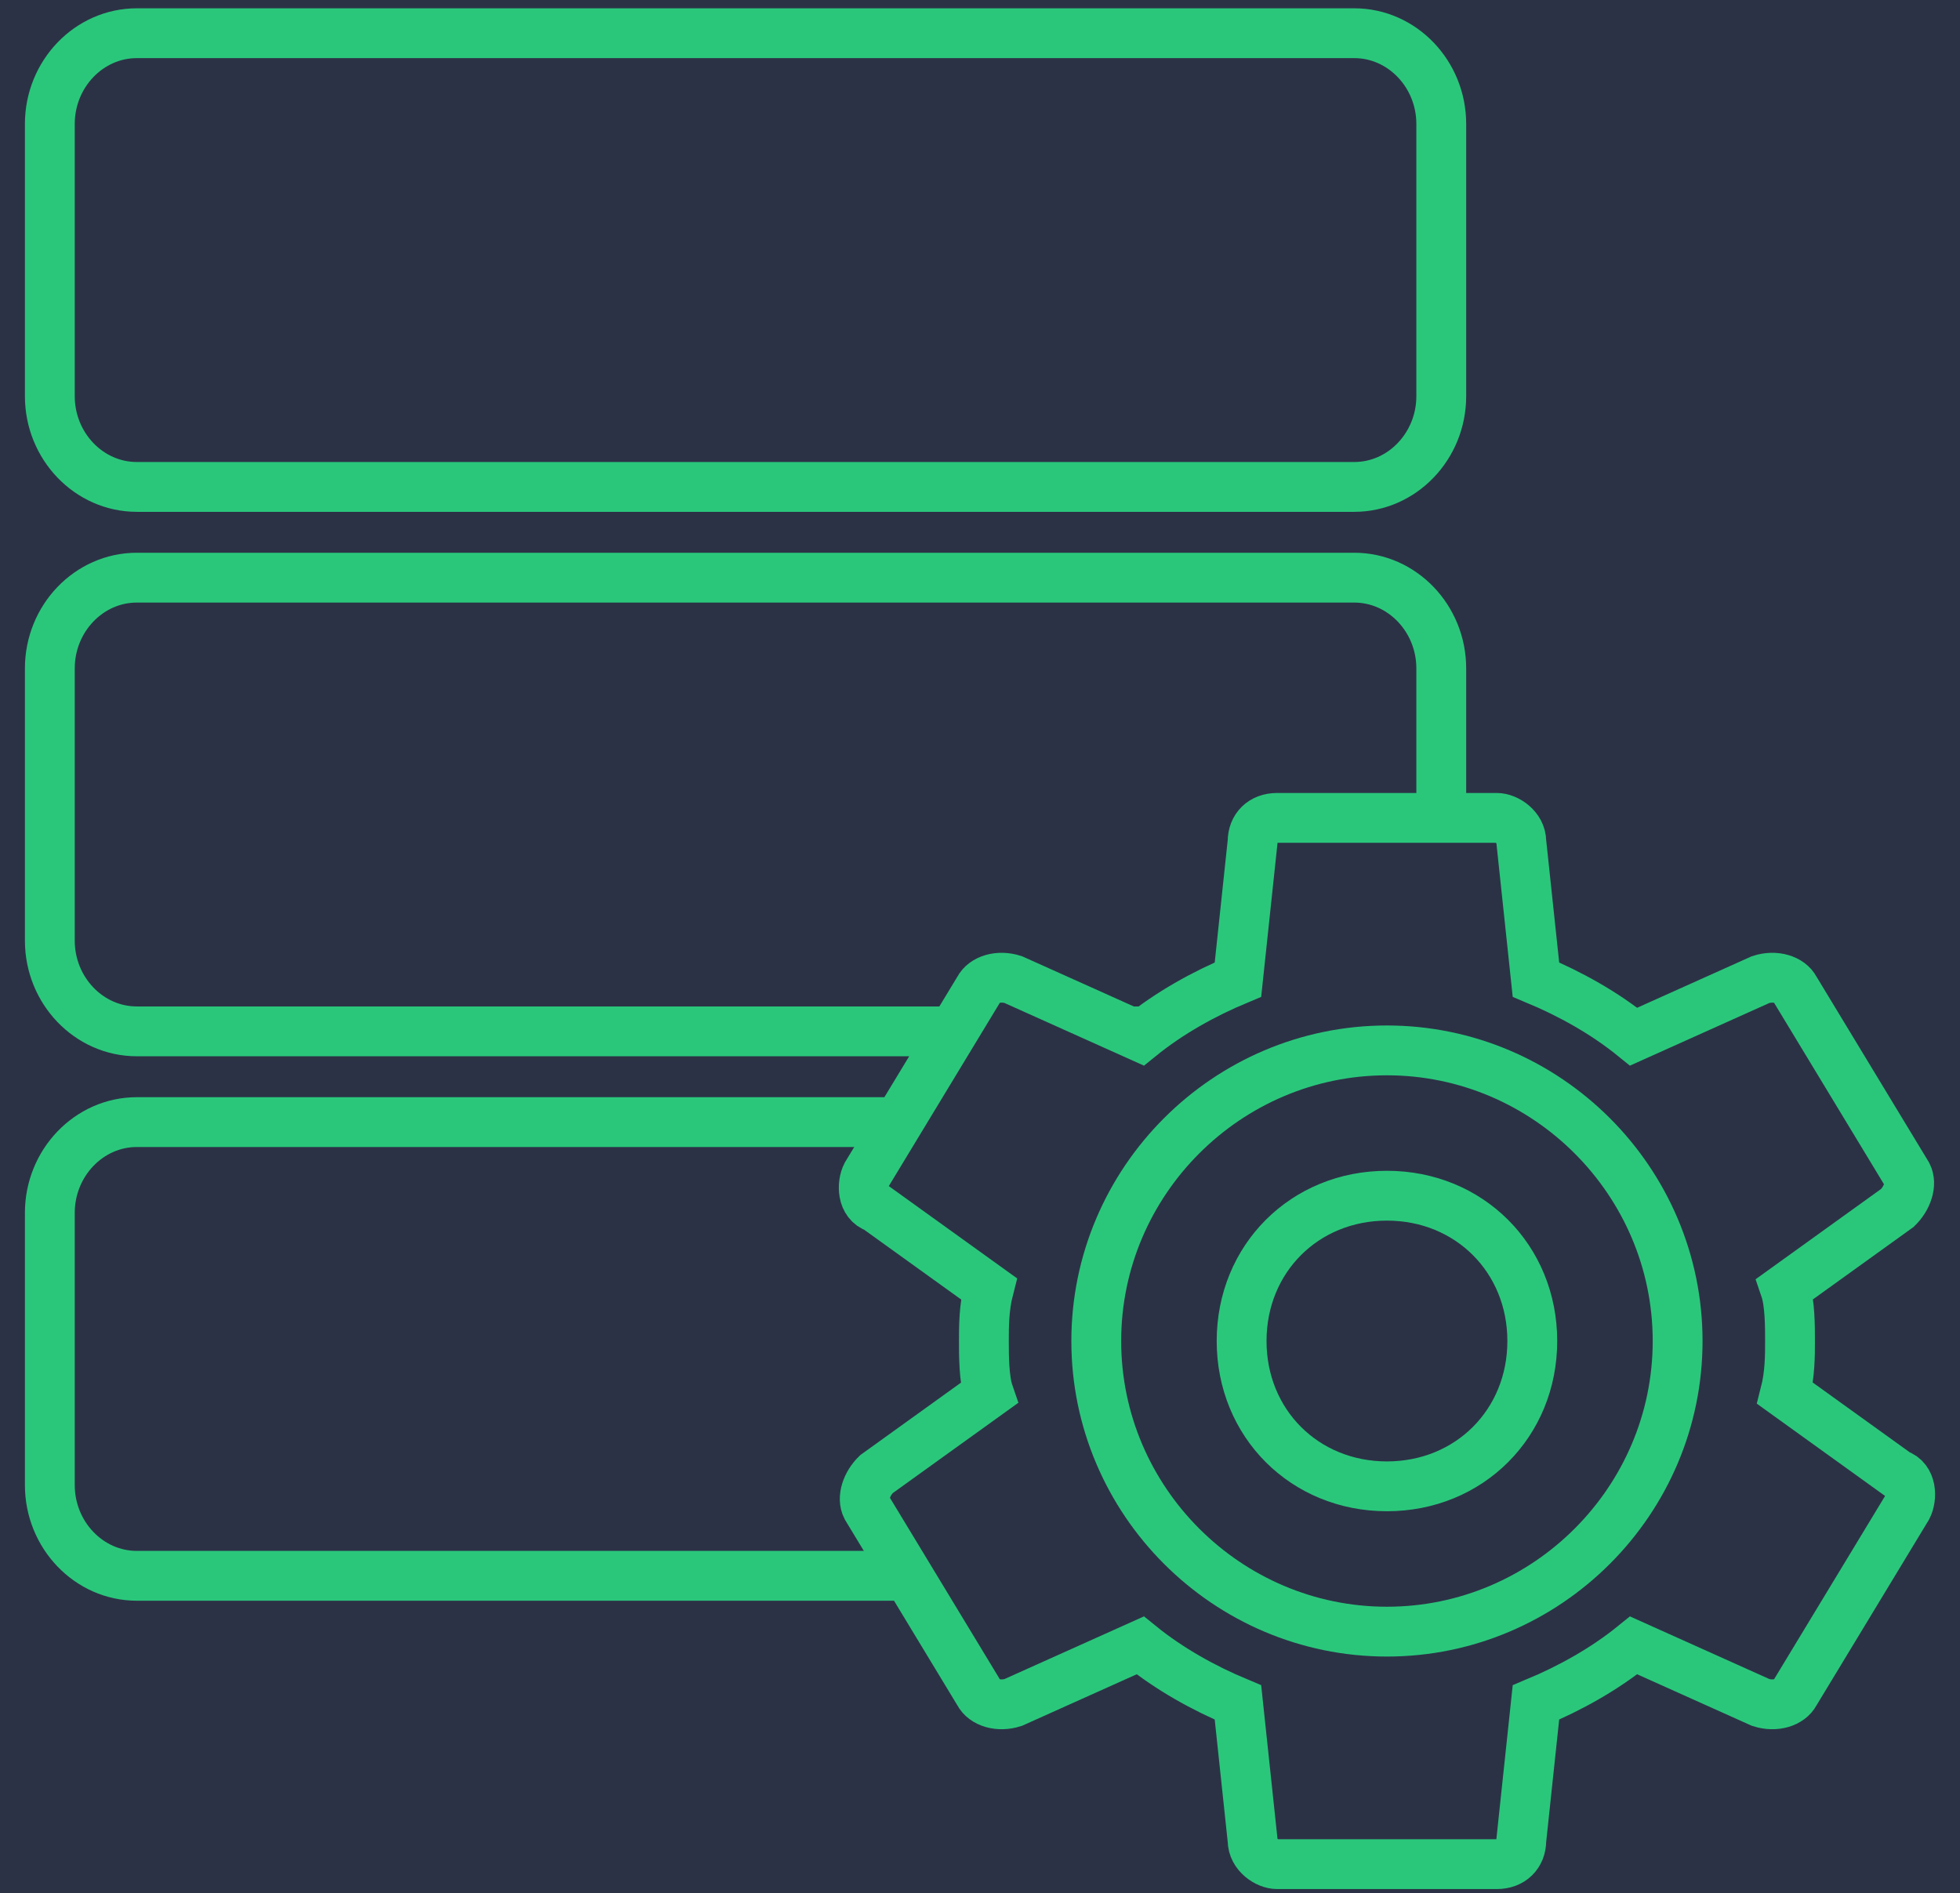
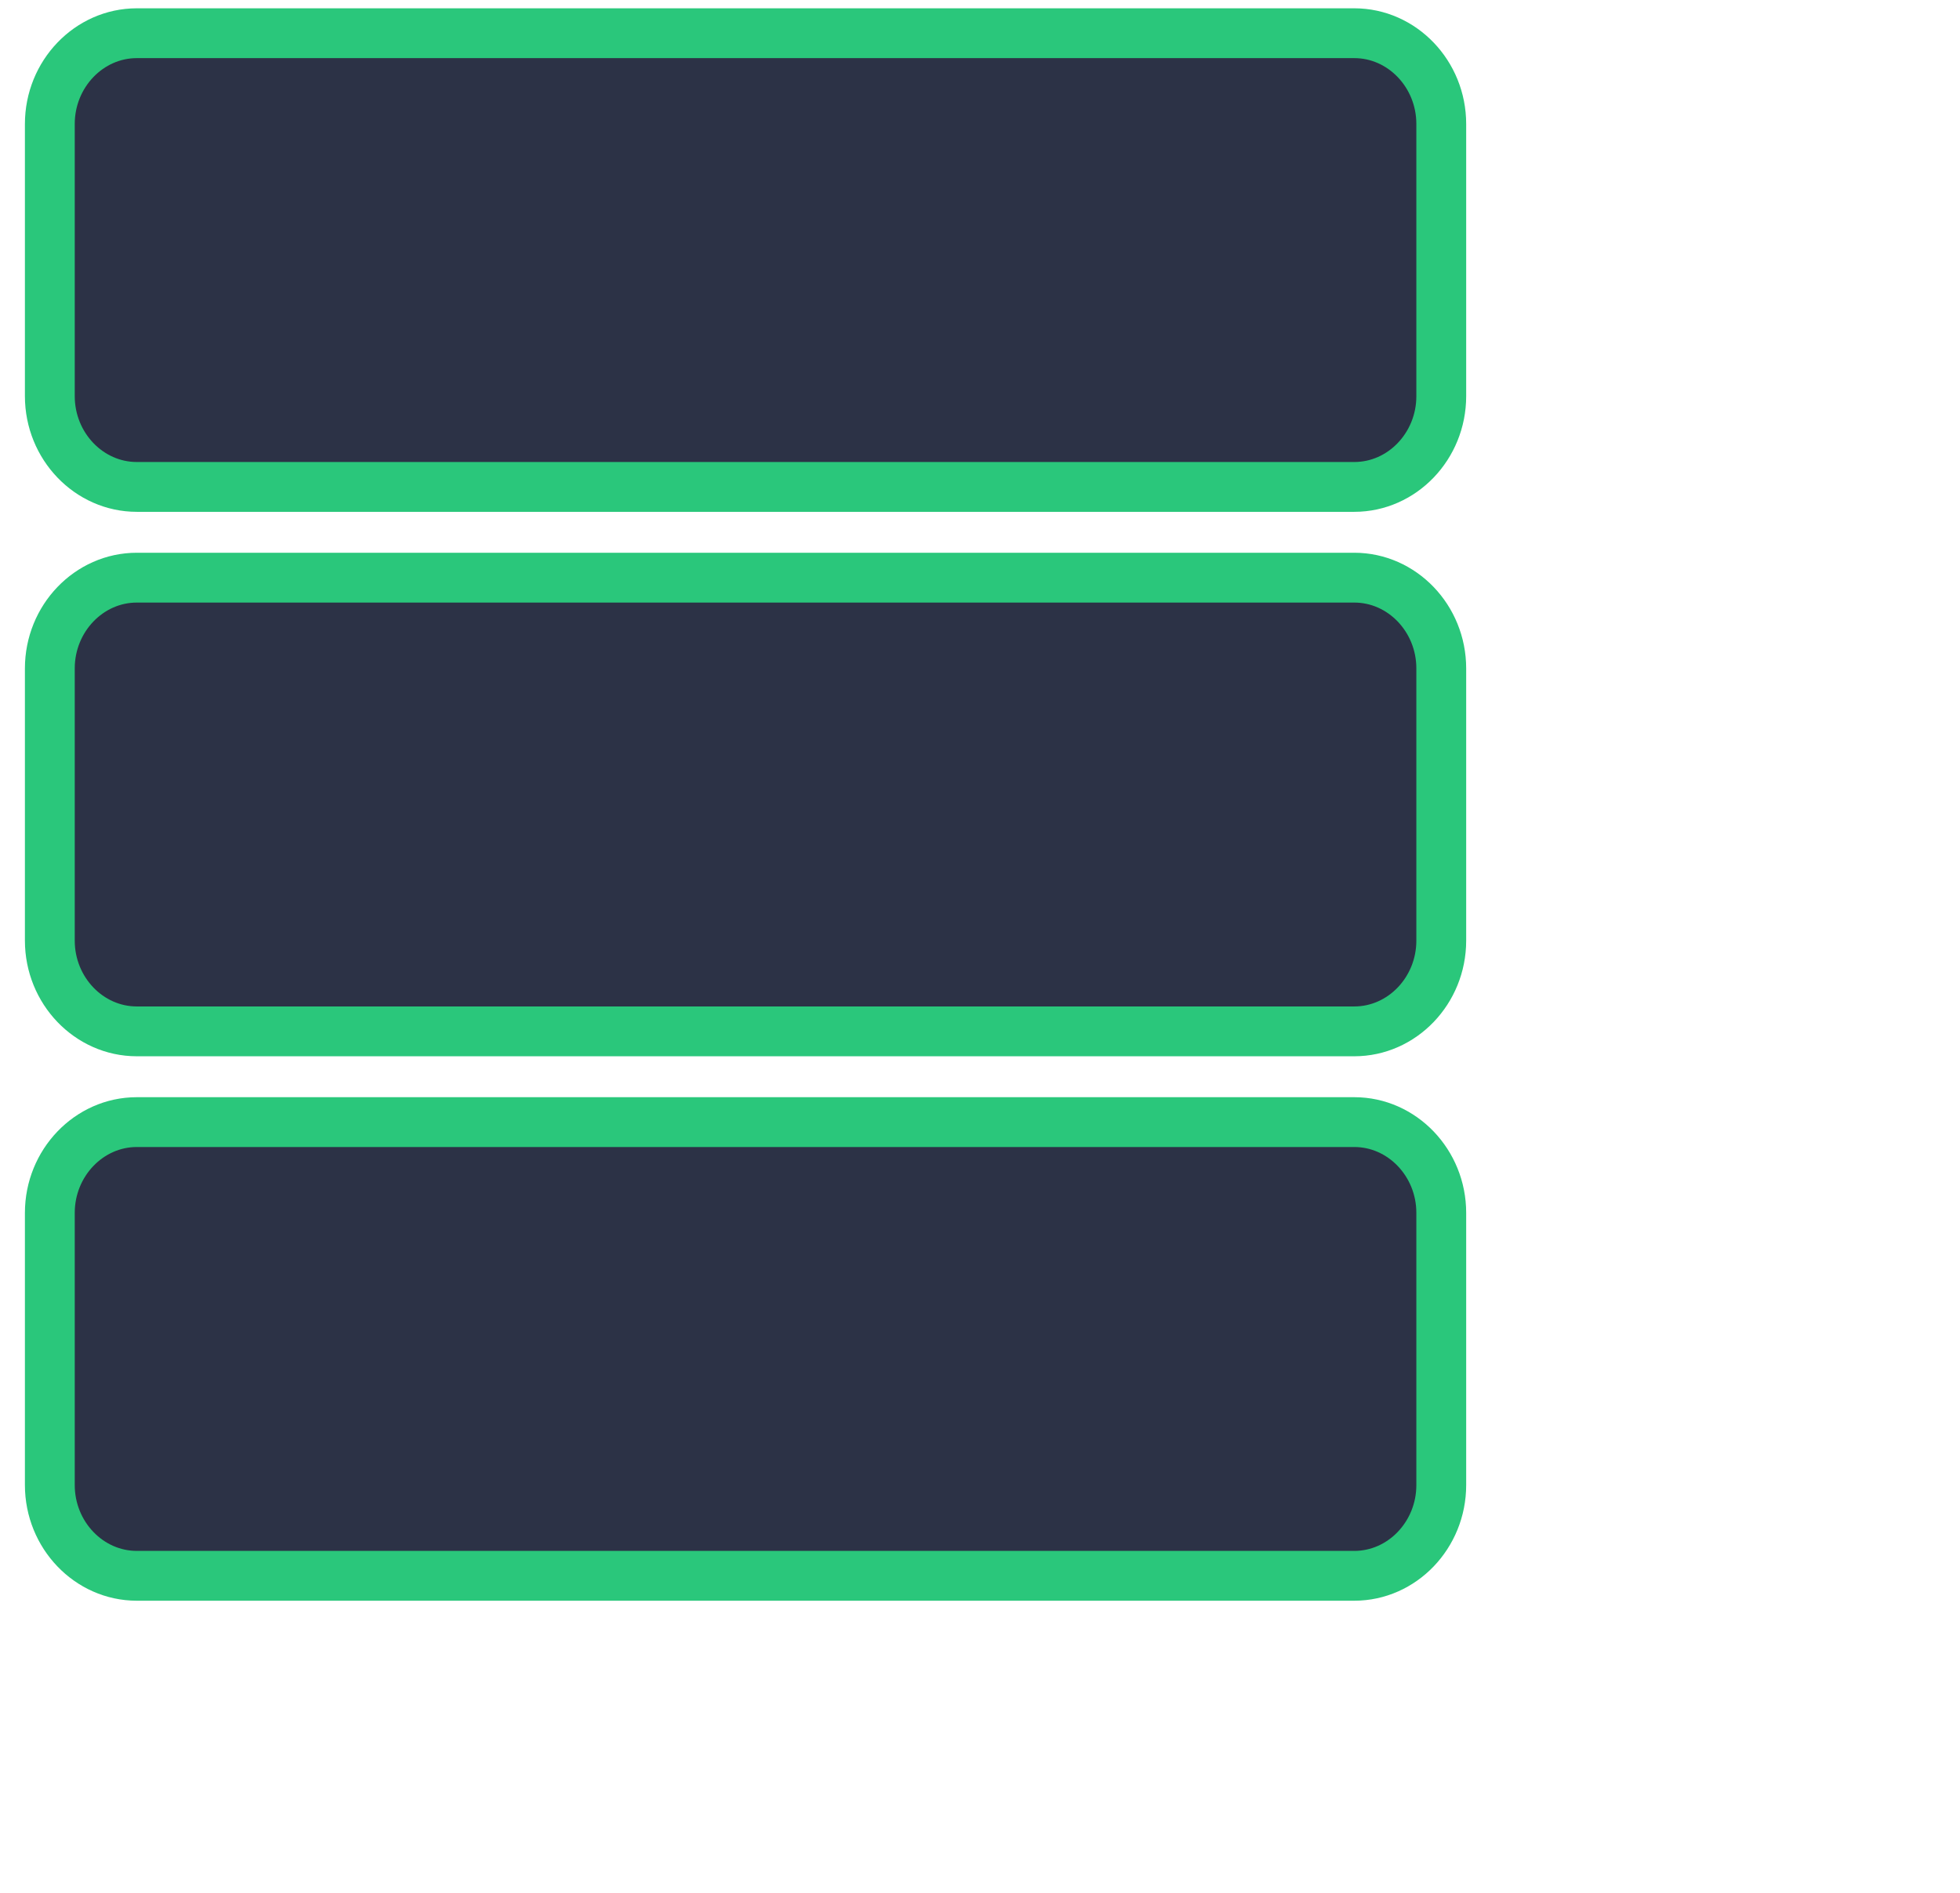
<svg xmlns="http://www.w3.org/2000/svg" width="59" height="57" viewBox="0 0 59 57" fill="none">
-   <rect width="59" height="57" fill="#EBEBEB" />
-   <rect width="1441" height="1259" transform="translate(-1078 -474)" fill="#2C3246" />
  <path d="M40.767 1H4.118C2.678 1 1.5 2.229 1.5 3.732V11.928C1.5 13.431 2.678 14.66 4.118 14.66H40.767C42.207 14.66 43.385 13.431 43.385 11.928V3.732C43.385 2.229 42.207 1 40.767 1ZM40.767 17.392H4.118C2.678 17.392 1.5 18.621 1.5 20.124V28.32C1.5 29.823 2.678 31.052 4.118 31.052H40.767C42.207 31.052 43.385 29.823 43.385 28.32V20.124C43.385 18.621 42.207 17.392 40.767 17.392ZM40.767 33.784H4.118C2.678 33.784 1.5 35.014 1.5 36.516V44.712C1.5 46.215 2.678 47.444 4.118 47.444H40.767C42.207 47.444 43.385 46.215 43.385 44.712V36.516C43.385 35.014 42.207 33.784 40.767 33.784Z" fill="#2C3246" stroke="#2AC77B" stroke-width="1.5" />
-   <path d="M53.736 41.95C53.883 41.377 53.883 40.804 53.883 40.375C53.883 39.946 53.883 39.23 53.736 38.8L57.118 36.366C57.412 36.08 57.559 35.65 57.412 35.364L54.03 29.779C53.883 29.493 53.441 29.35 53 29.493L49.177 31.211C48.294 30.495 47.265 29.923 46.235 29.493L45.794 25.341C45.794 24.911 45.353 24.625 45.059 24.625H38.441C38 24.625 37.706 24.911 37.706 25.341L37.265 29.493C36.235 29.923 35.206 30.495 34.323 31.211L30.5 29.493C30.059 29.35 29.617 29.493 29.47 29.779L26.088 35.364C25.941 35.65 25.941 36.223 26.382 36.366L29.765 38.8C29.617 39.373 29.617 39.946 29.617 40.375C29.617 40.804 29.617 41.52 29.765 41.95L26.382 44.384C26.088 44.67 25.941 45.1 26.088 45.386L29.47 50.971C29.617 51.257 30.059 51.4 30.5 51.257L34.323 49.539C35.206 50.255 36.235 50.827 37.265 51.257L37.706 55.409C37.706 55.839 38.147 56.125 38.441 56.125H45.059C45.5 56.125 45.794 55.839 45.794 55.409L46.235 51.257C47.265 50.827 48.294 50.255 49.177 49.539L53 51.257C53.441 51.4 53.883 51.257 54.03 50.971L57.412 45.386C57.559 45.1 57.559 44.527 57.118 44.384L53.736 41.95Z" fill="#2C3246" stroke="#2AC77B" stroke-width="1.5" />
-   <path d="M41.75 31.625C36.938 31.625 33 35.562 33 40.375C33 45.188 36.938 49.125 41.75 49.125C46.562 49.125 50.5 45.188 50.5 40.375C50.5 35.562 46.562 31.625 41.75 31.625ZM41.75 44.75C39.271 44.75 37.375 42.854 37.375 40.375C37.375 37.896 39.271 36 41.75 36C44.229 36 46.125 37.896 46.125 40.375C46.125 42.854 44.229 44.75 41.75 44.75Z" fill="#2C3246" stroke="#2AC77B" stroke-width="1.5" />
</svg>